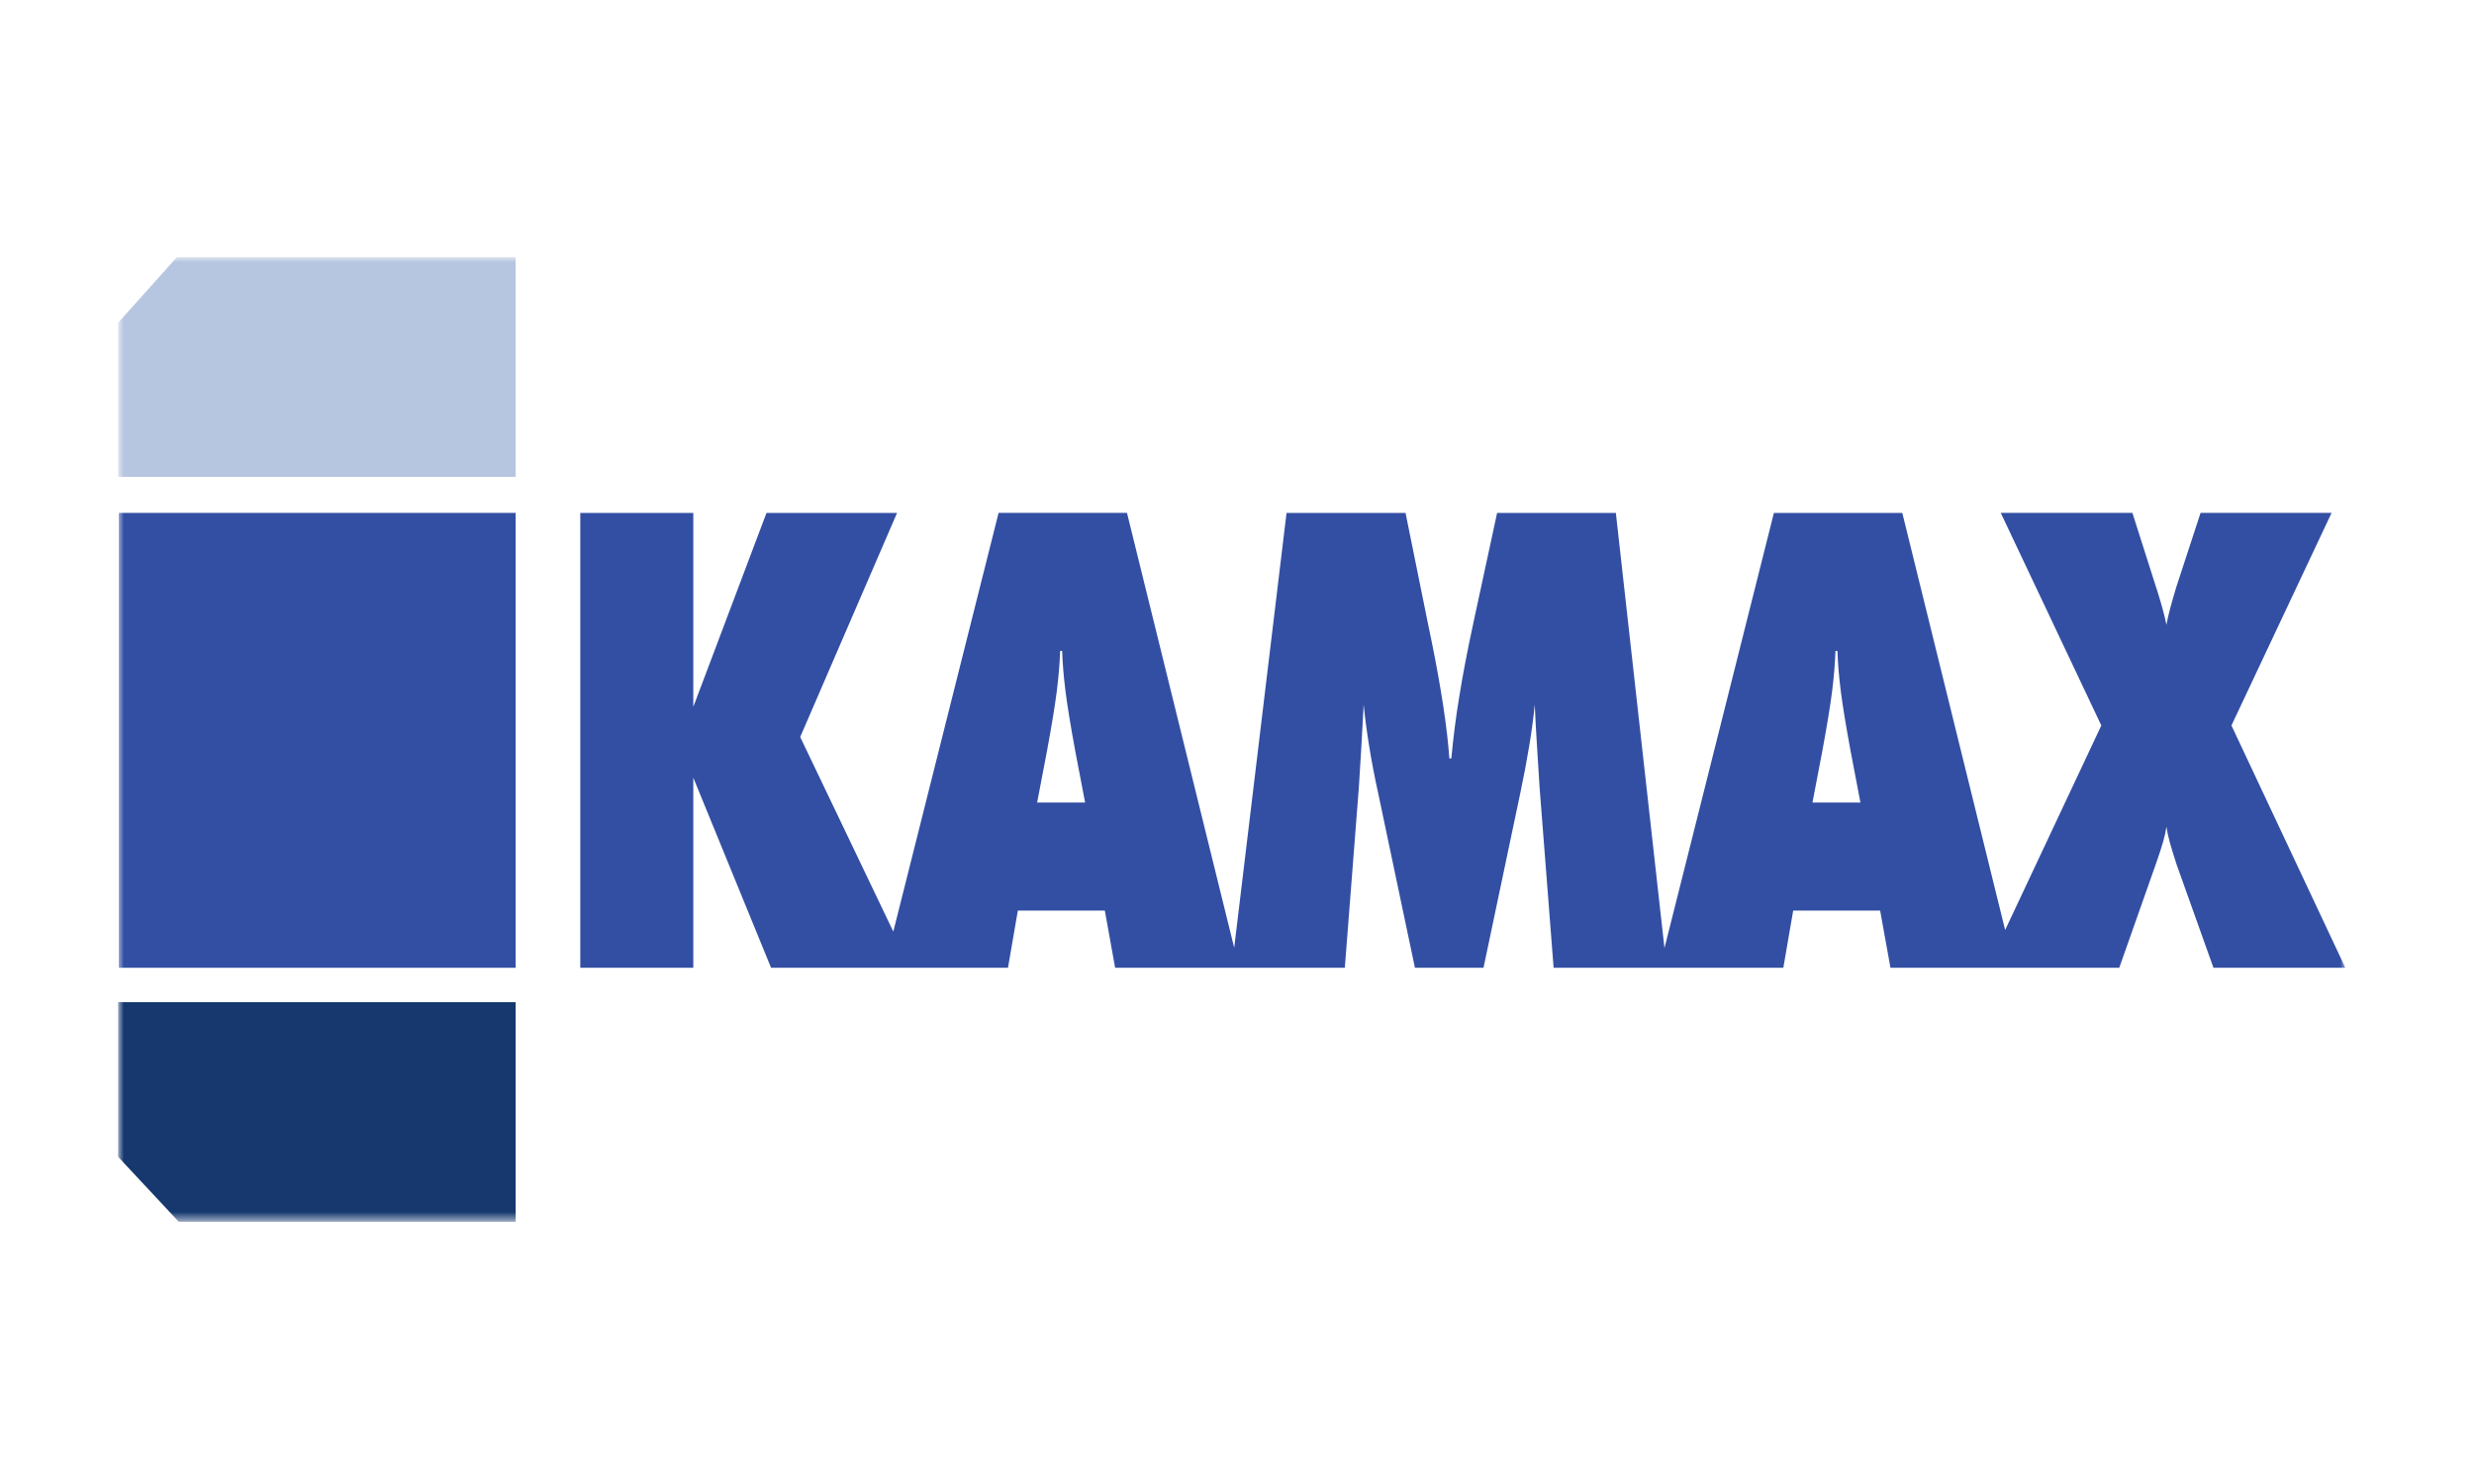
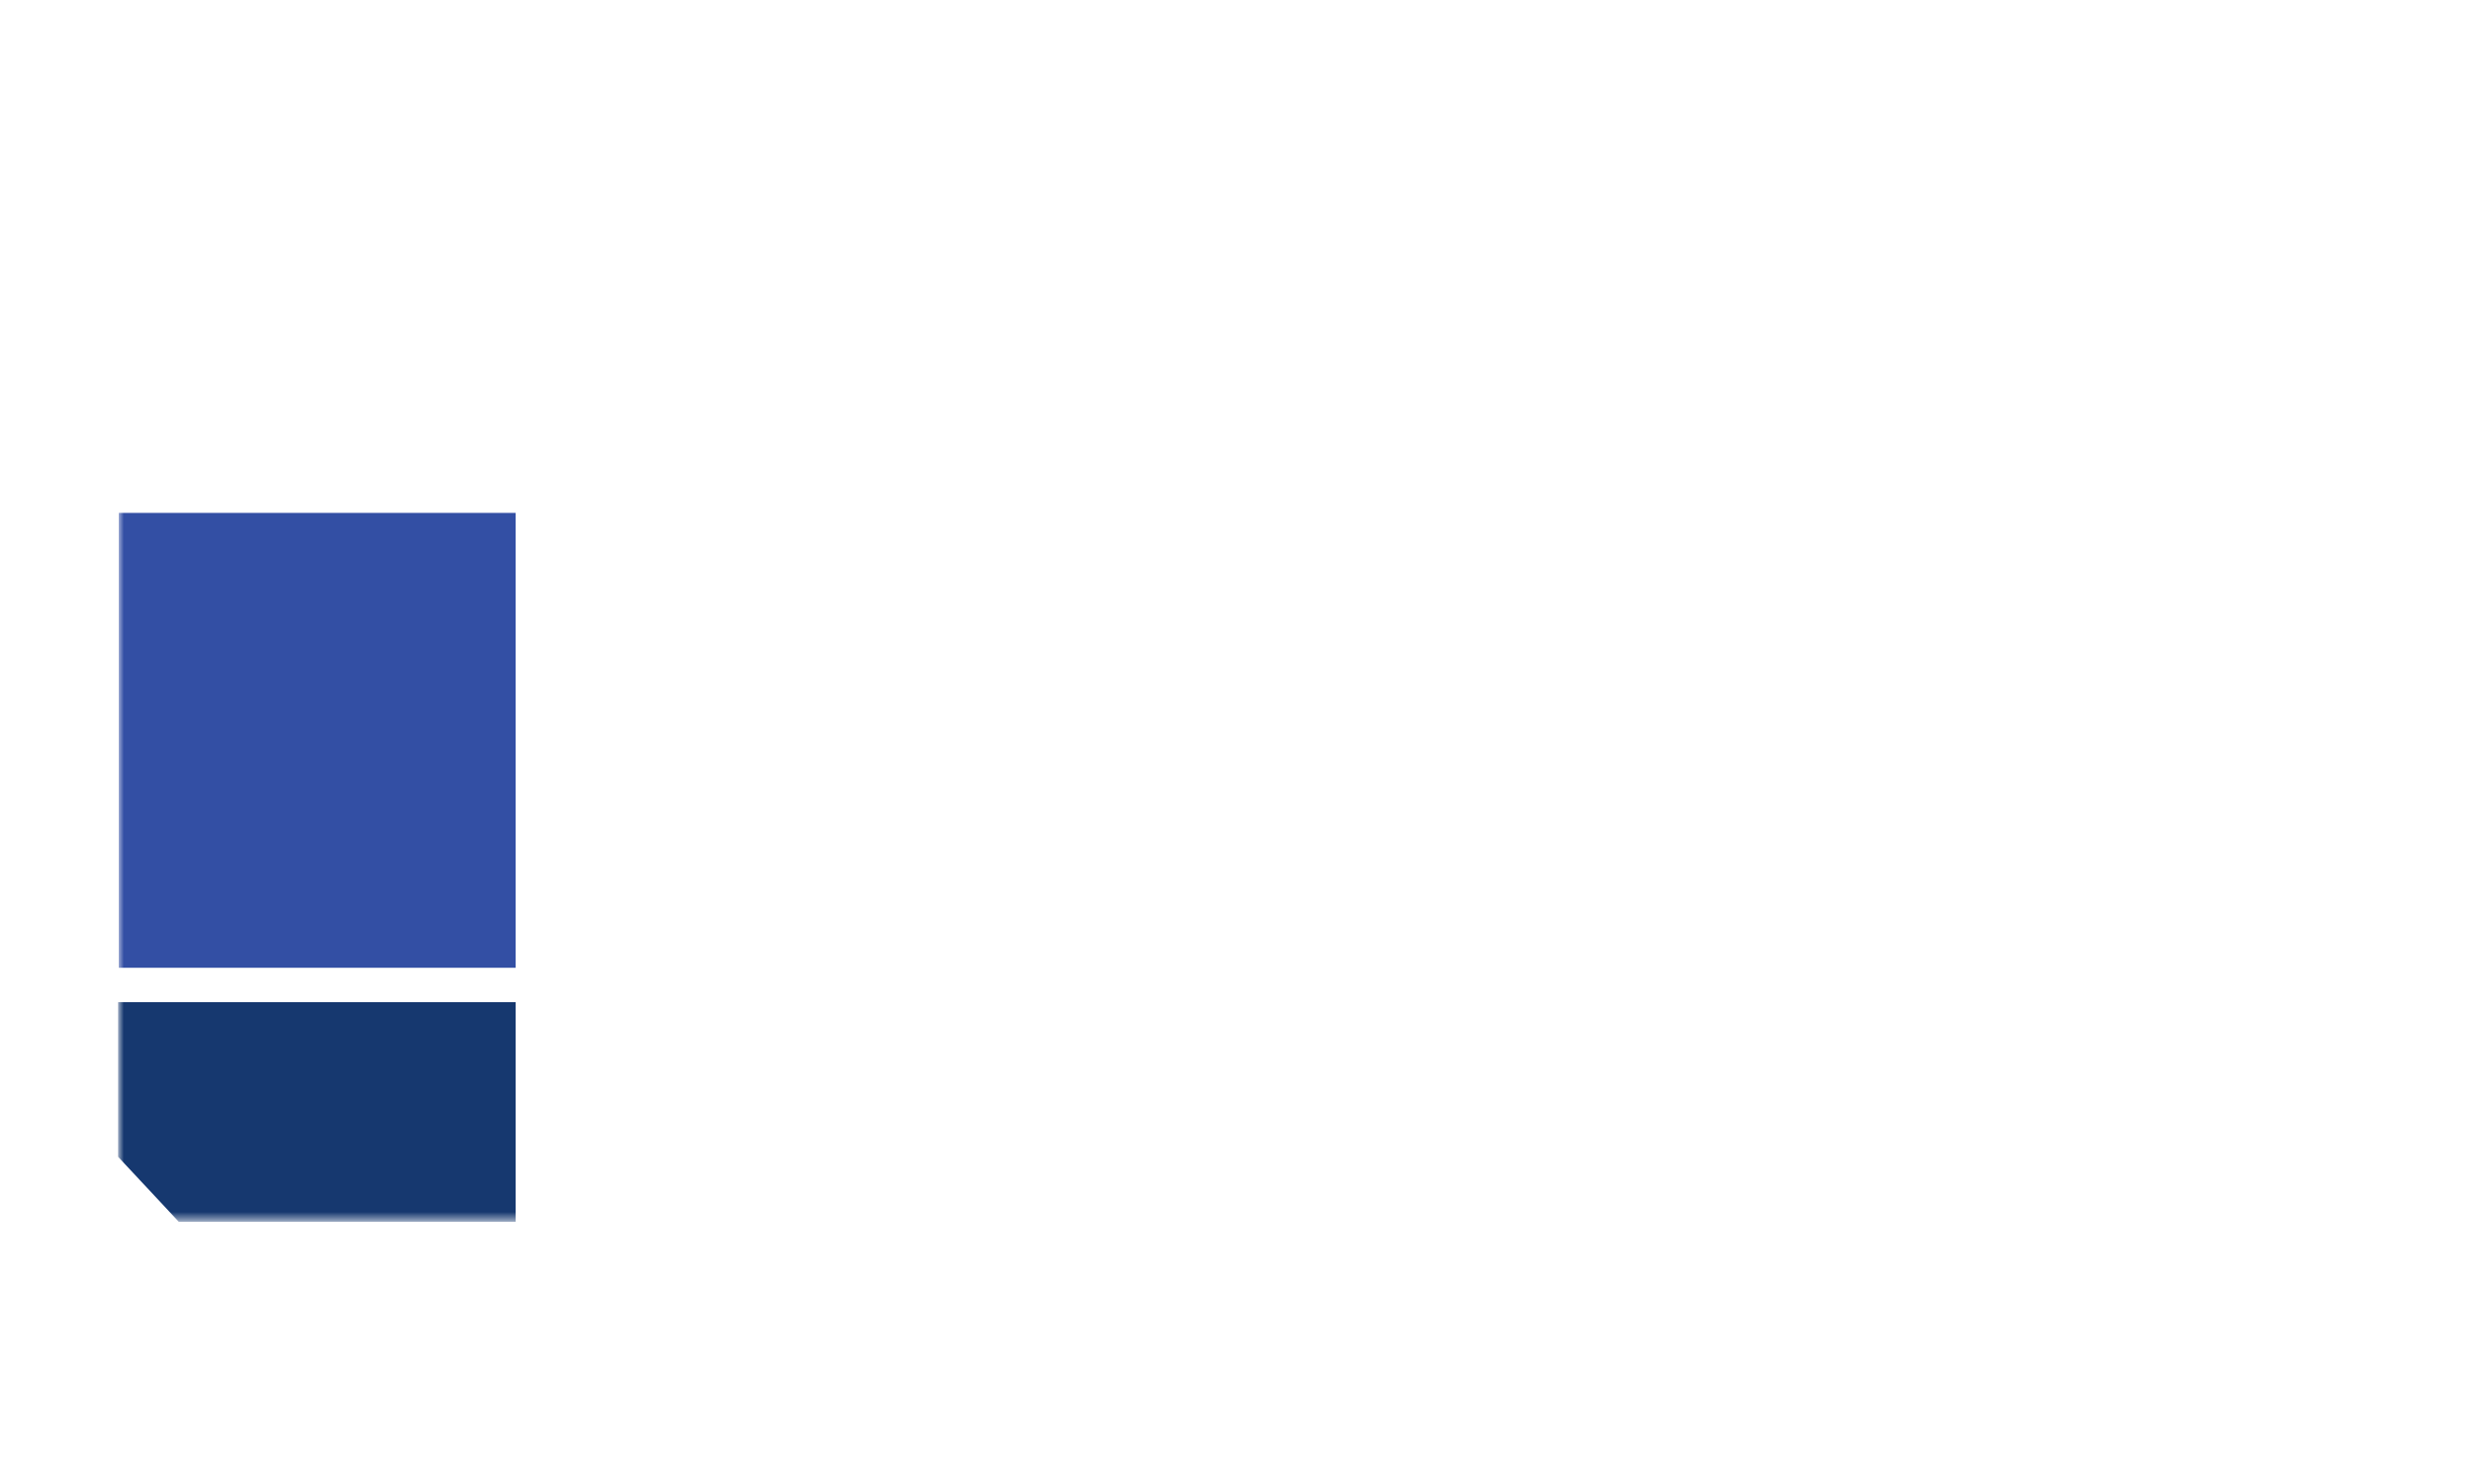
<svg xmlns="http://www.w3.org/2000/svg" width="250" height="150" viewBox="0 0 250 150" fill="none">
  <mask id="mask0" mask-type="alpha" maskUnits="userSpaceOnUse" x="12" y="26" width="225" height="98">
    <path d="M12 26H237V123.425H12V26Z" fill="white" />
  </mask>
  <g mask="url(#mask0)">
-     <path fill-rule="evenodd" clip-rule="evenodd" d="M183.15 81.121L184.149 75.906C184.634 73.266 184.967 71.236 185.144 69.814C185.32 68.387 185.432 67.048 185.477 65.791H185.674C185.717 67.047 185.827 68.387 186.008 69.814C186.183 71.236 186.517 73.267 187.002 75.906L187.999 81.121H183.15ZM104.804 81.121L105.8 75.906C106.289 73.266 106.619 71.236 106.796 69.814C106.975 68.387 107.085 67.048 107.129 65.791H107.33C107.374 67.047 107.484 68.387 107.662 69.814C107.837 71.236 108.171 73.267 108.653 75.906L109.652 81.121H104.804ZM225.49 73.331L235.608 51.843H222.368L219.912 59.352C219.661 60.19 219.457 60.898 219.303 61.473C219.148 62.047 219.022 62.609 218.918 63.154C218.755 62.315 218.452 61.185 218.007 59.76C217.964 59.623 217.919 59.487 217.874 59.352L215.482 51.843H202.179L212.34 73.331L202.622 94.002L192.228 51.844H179.255L168.196 95.831L163.284 51.844H151.284L148.871 63.027C148.282 65.77 147.806 68.242 147.455 70.441C147.115 72.504 146.85 74.579 146.66 76.661H146.461C146.236 73.565 145.638 69.612 144.666 64.817C144.515 64.106 144.405 63.573 144.334 63.215L142.031 51.844H130.006L124.717 95.795L113.883 51.843H100.907L90.269 94.161L80.862 74.495L90.648 51.845H77.454L70.059 71.446V51.844H58.638V97.821H70.059V78.608L77.918 97.821H101.858L102.855 92.039H111.644L112.687 97.821H135.895L137.312 79.612C137.402 78.21 137.487 76.816 137.569 75.434C137.648 74.05 137.727 72.647 137.799 71.224C137.932 72.543 138.115 73.944 138.355 75.418C138.593 76.896 138.891 78.474 139.261 80.149L142.981 97.821H149.91L153.631 80.147C153.966 78.578 154.264 77.001 154.525 75.418C154.772 73.944 154.959 72.543 155.089 71.224C155.148 72.626 155.223 74.025 155.315 75.418C155.4 76.812 155.49 78.209 155.578 79.611L156.994 97.821H180.208L181.203 92.039H189.99L191.033 97.821H214.152L217.829 87.397C218.201 86.349 218.453 85.561 218.601 85.028C218.752 84.495 218.858 84.01 218.917 83.569C218.988 84.031 219.102 84.548 219.255 85.121C219.413 85.697 219.646 86.454 219.953 87.398L223.672 97.821H237L225.49 73.329V73.331Z" fill="#334FA4" />
    <path fill-rule="evenodd" clip-rule="evenodd" d="M11.93 101.292V116.923L18.064 123.493H52.108V101.292H11.93Z" fill="#16386F" />
    <path fill-rule="evenodd" clip-rule="evenodd" d="M12 97.821H52.107V51.843H12V97.821Z" fill="#334FA4" />
-     <path fill-rule="evenodd" clip-rule="evenodd" d="M17.87 26L11.93 32.628V48.202H52.108V26H17.87Z" fill="#B7C6E0" />
  </g>
</svg>